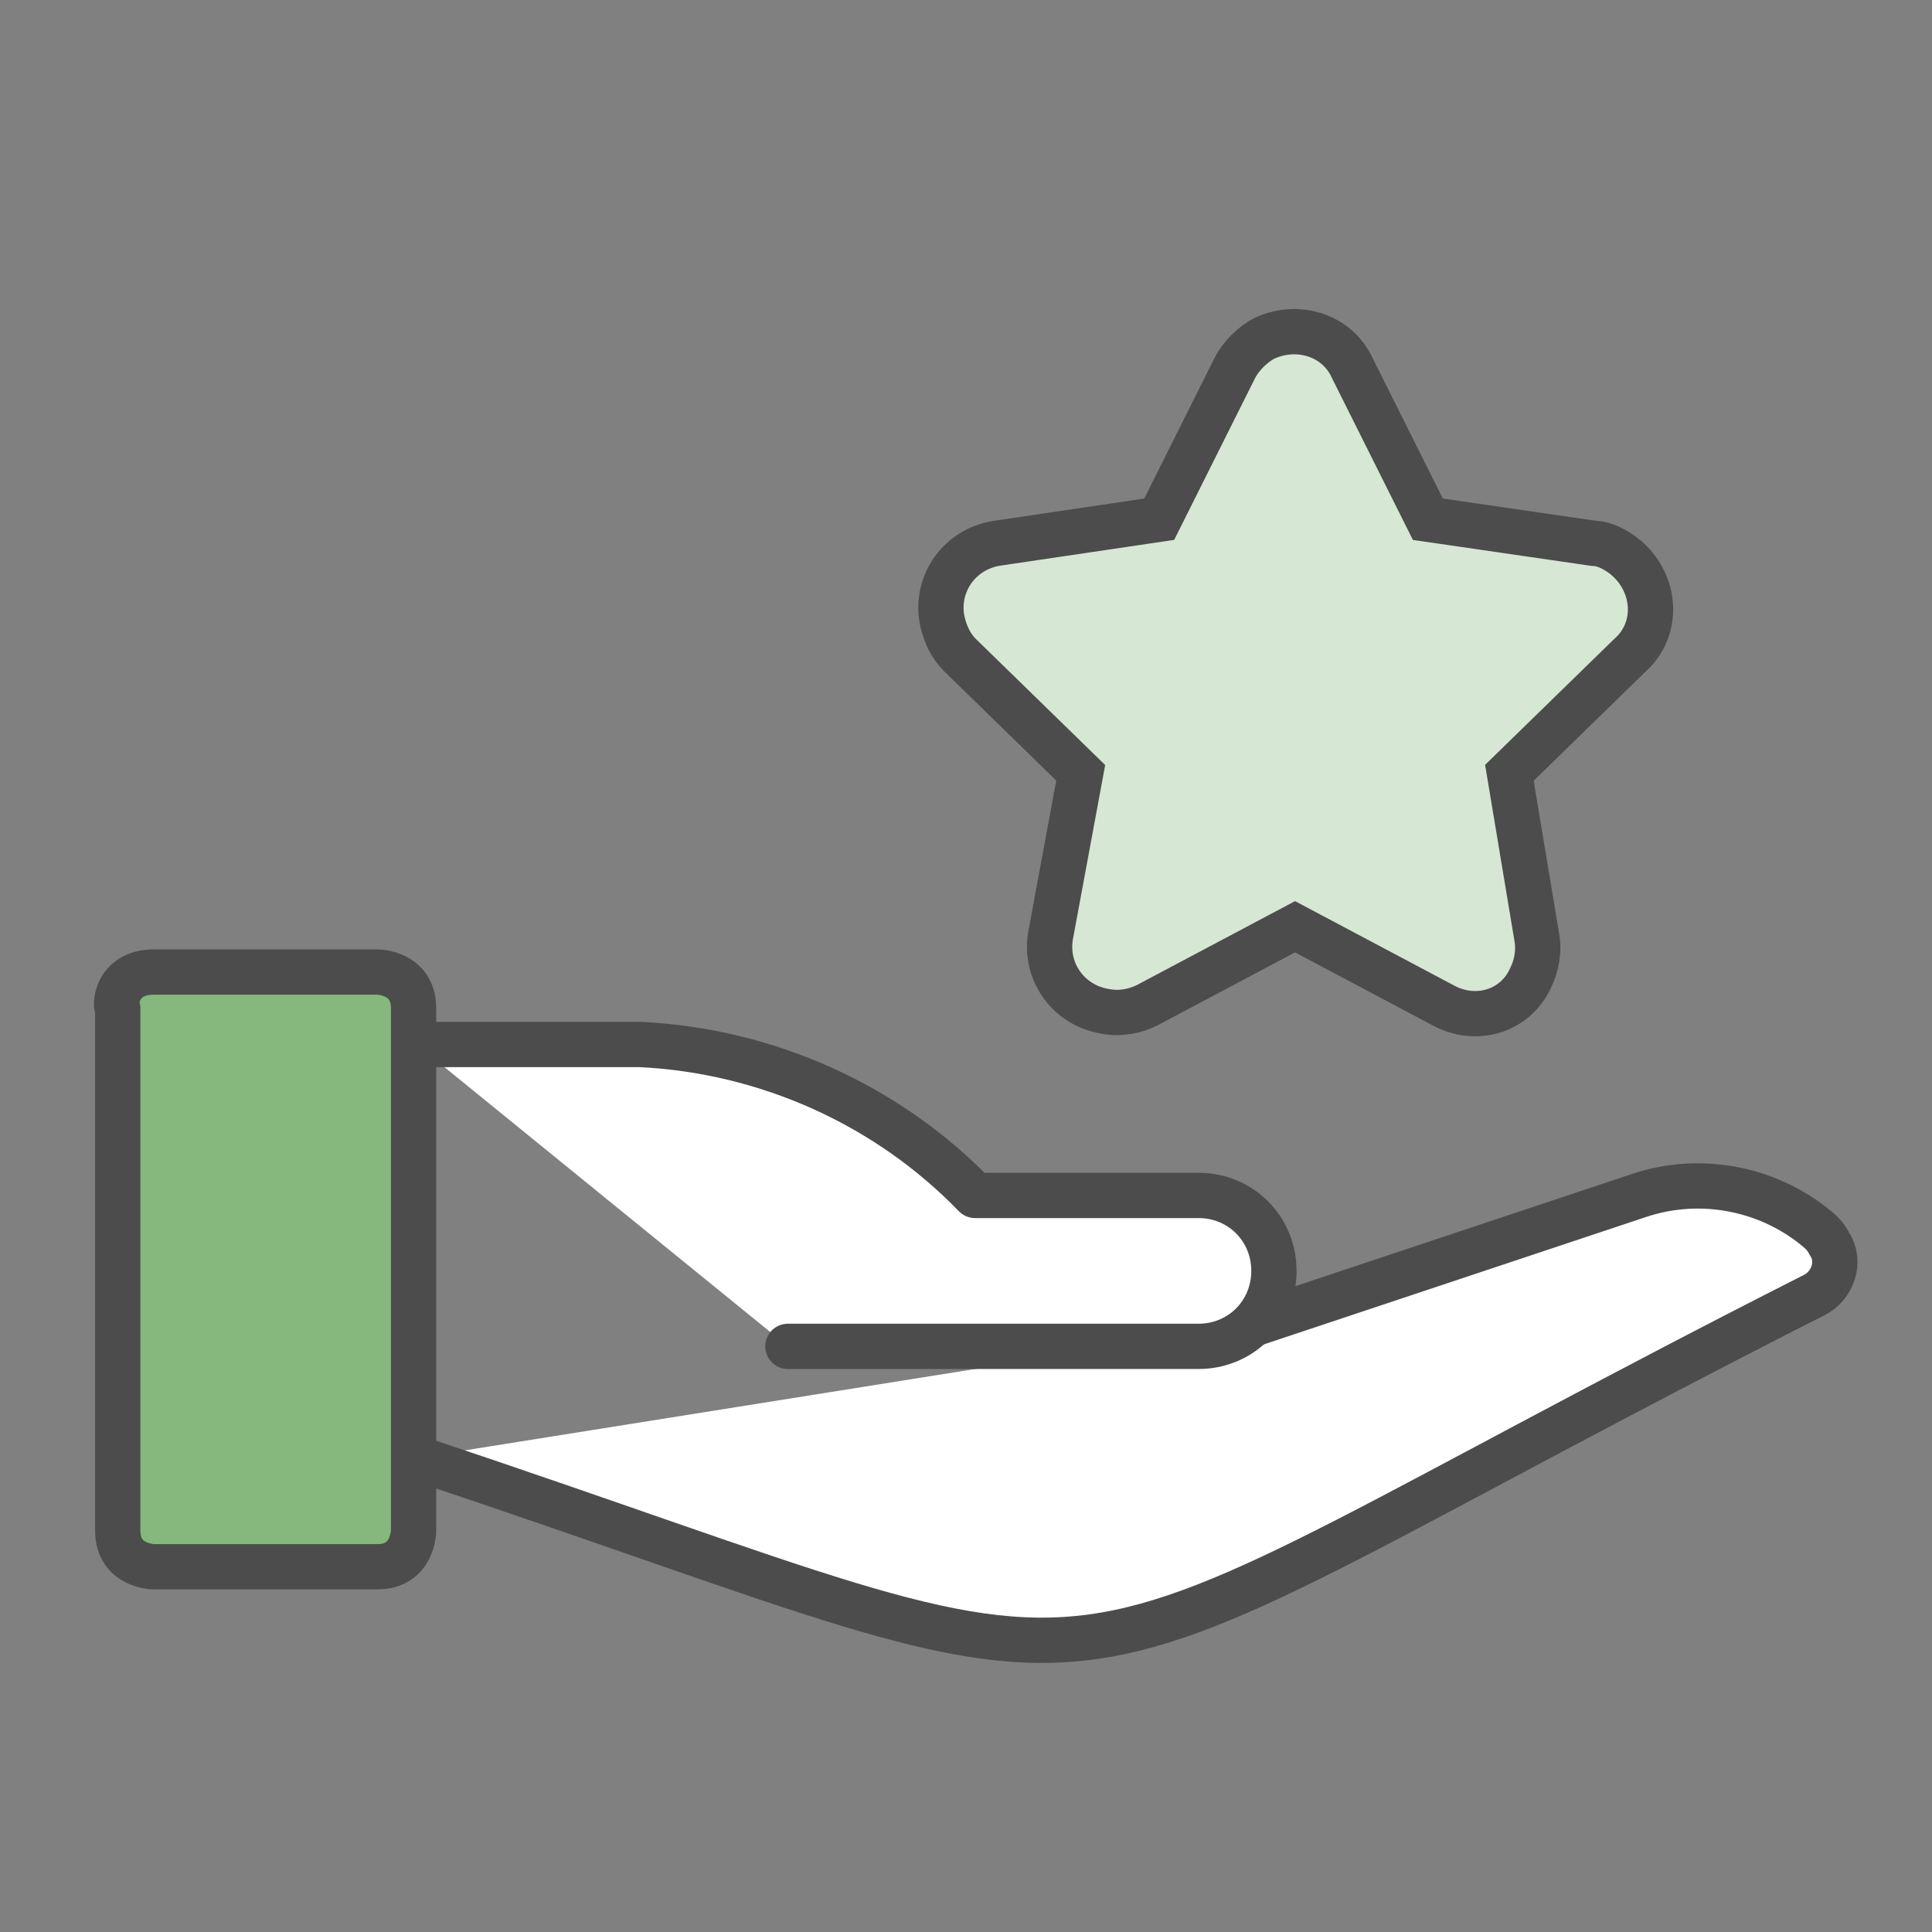
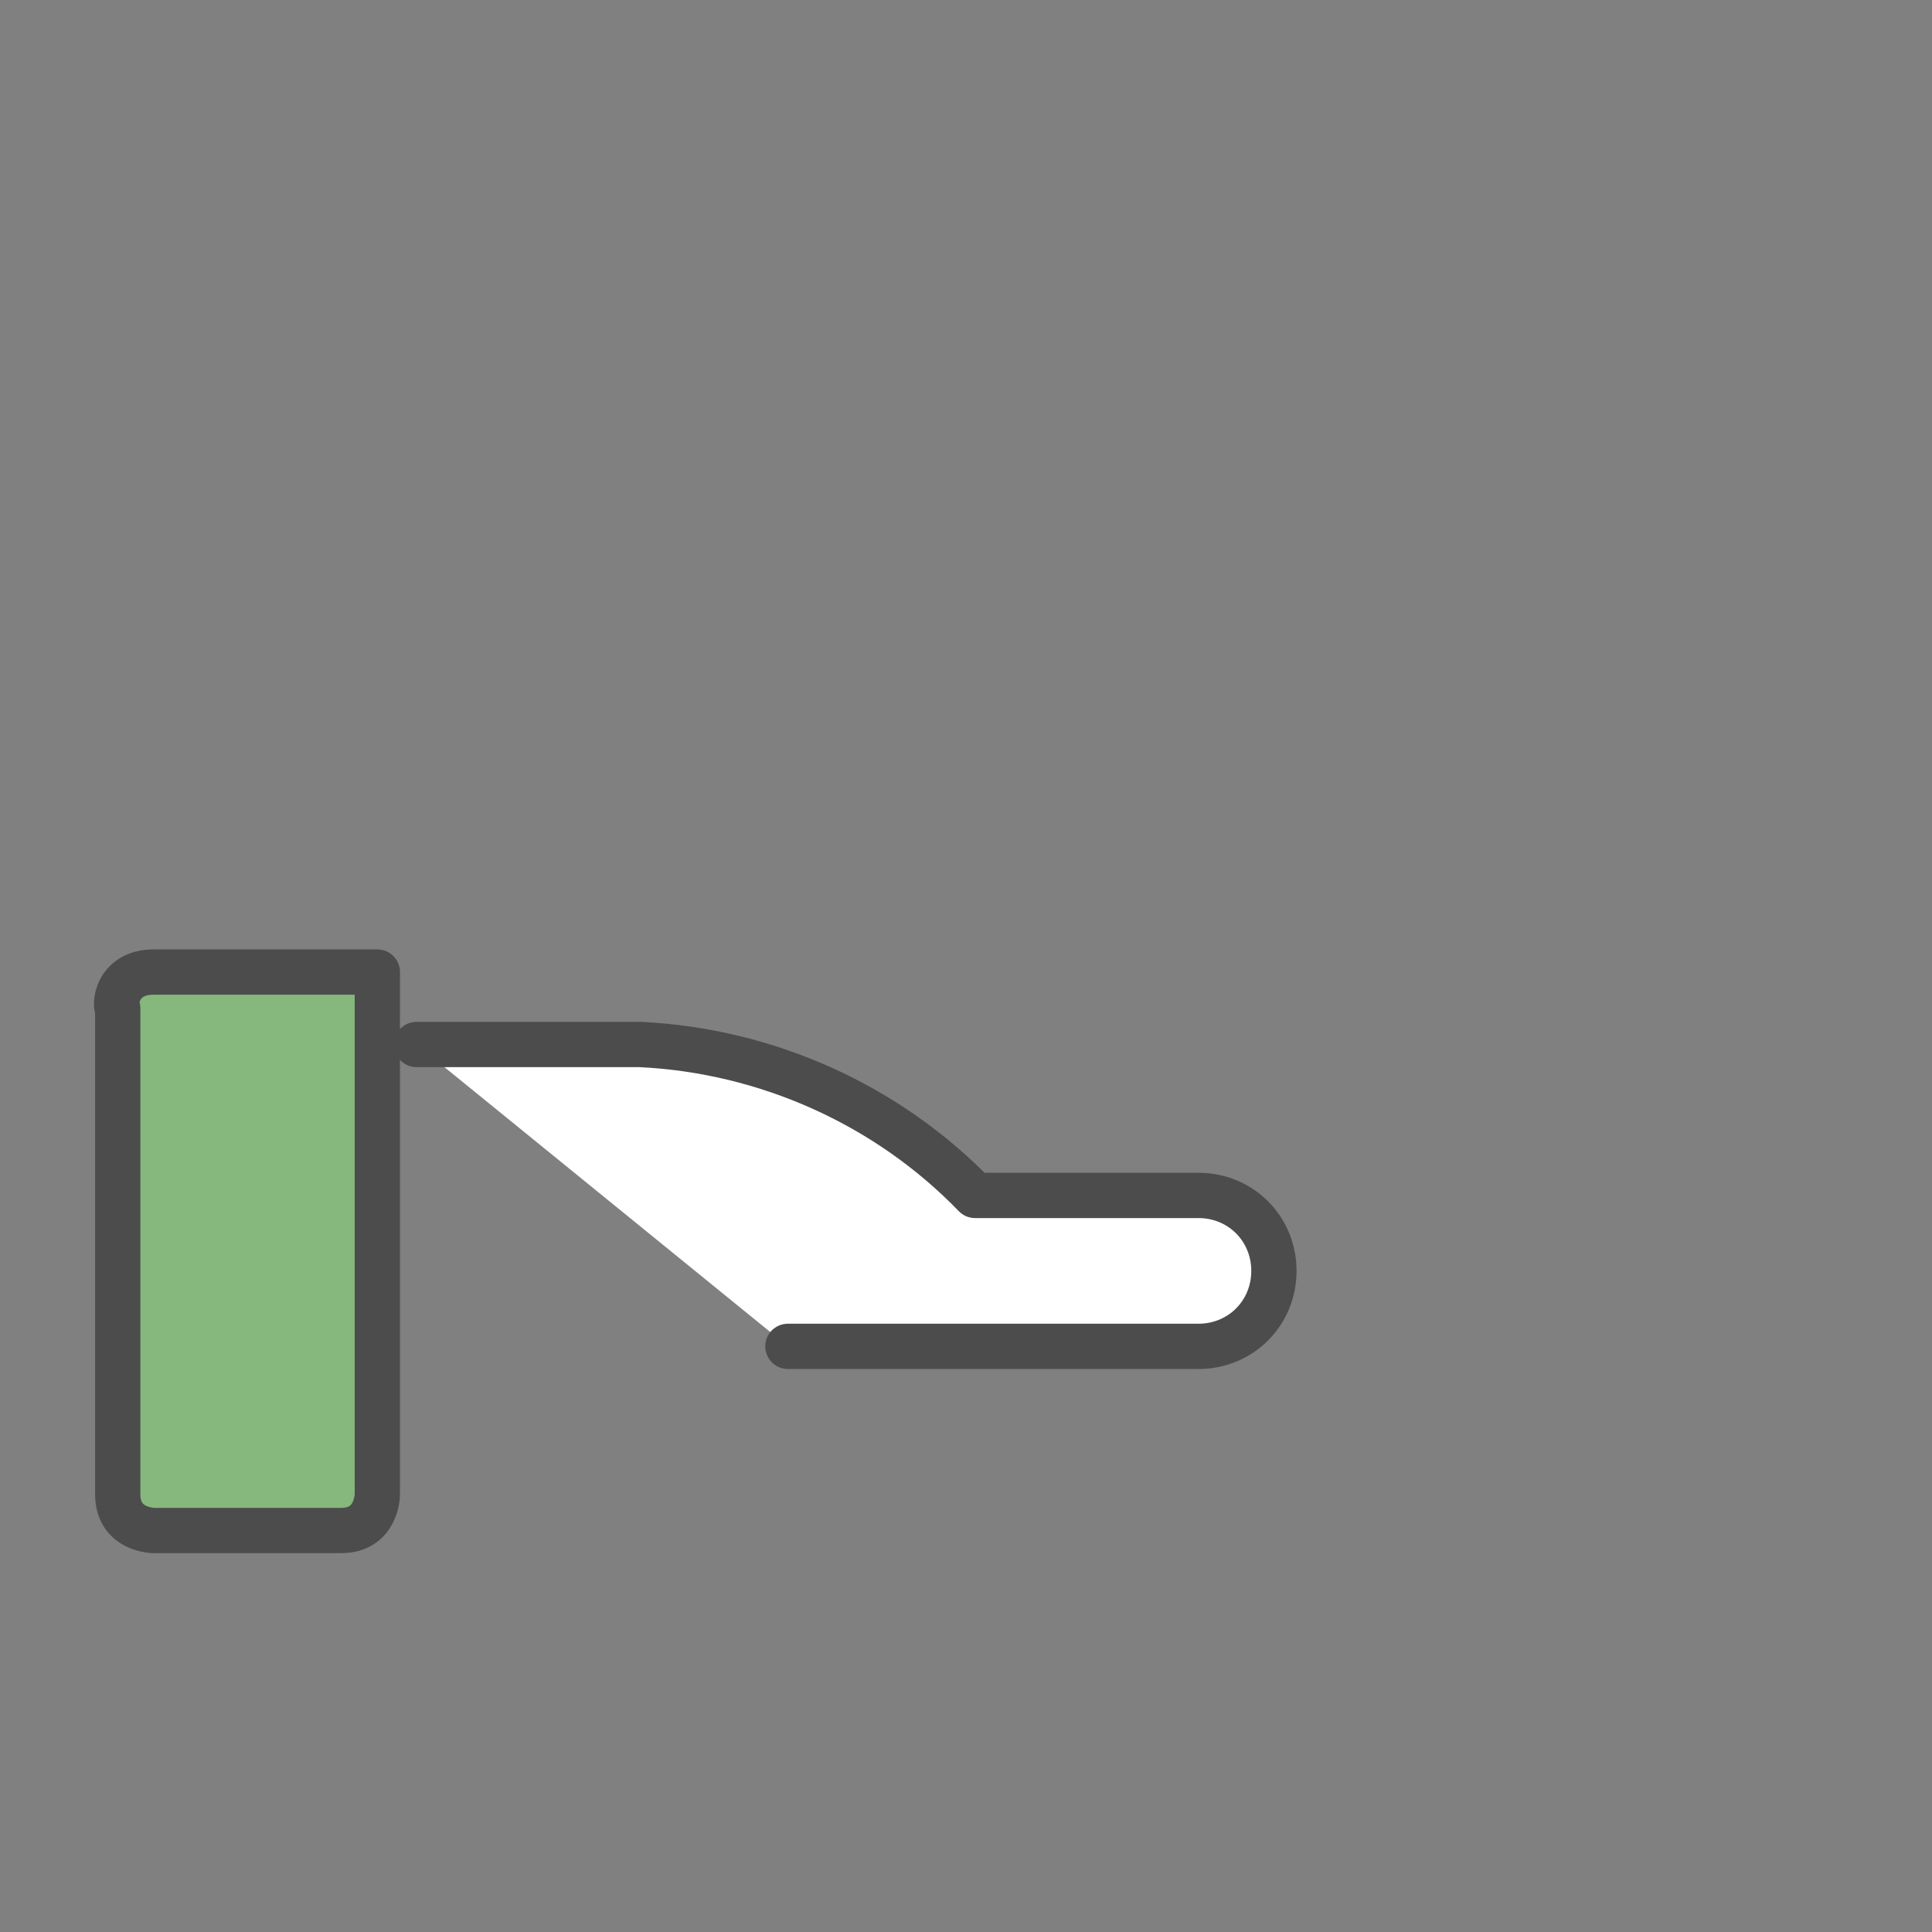
<svg xmlns="http://www.w3.org/2000/svg" version="1.1" id="Layer_1" x="0px" y="0px" viewBox="0 0 64 64" style="enable-background:new 0 0 64 64;" xml:space="preserve">
  <rect x="0" y="0" width="64" height="64" fill="#808080" stroke="none" />
  <style type="text/css">
	.st0{fill:#86B77D;stroke:#4C4C4C;stroke-width:1.5;stroke-linecap:round;stroke-linejoin:round;stroke-miterlimit:10;}
	.st1{fill:#FFFFFF;stroke:#4C4C4C;stroke-width:1.5;stroke-linecap:round;stroke-linejoin:round;stroke-miterlimit:10;}
	.st2{fill:#D6E7D3;stroke:#4C4C4C;stroke-width:1.5;stroke-miterlimit:10;}
</style>
-   <path class="st0" d="M5.1,32.2h7.4c0,0,1.2,0,1.2,1.2v17.3c0,0,0,1.2-1.2,1.2H5.1c0,0-1.2,0-1.2-1.2V33.4  C3.8,33.4,3.8,32.2,5.1,32.2" />
-   <path class="st1" d="M13.8,48.3c26.1,8.7,18.1,8.9,46.3-5.4c0.6-0.3,0.9-1.1,0.5-1.7c-0.1-0.2-0.2-0.3-0.3-0.4  c-1.6-1.4-3.9-1.9-6-1.2l-12.9,4.3" />
+   <path class="st0" d="M5.1,32.2h7.4v17.3c0,0,0,1.2-1.2,1.2H5.1c0,0-1.2,0-1.2-1.2V33.4  C3.8,33.4,3.8,32.2,5.1,32.2" />
  <path class="st1" d="M26.1,44.6h13.6c1.4,0,2.5-1.1,2.5-2.5c0-1.4-1.1-2.5-2.5-2.5h-7.4c-2.9-3-6.9-4.8-11.1-5h-7.4" />
-   <path class="st2" d="M44.8,12.2c-0.5-1.1-1.8-1.5-2.9-1c-0.4,0.2-0.8,0.6-1,1l-2.5,5L33,18c-1.2,0.2-2,1.3-1.8,2.5  c0.1,0.5,0.3,0.9,0.6,1.2l4,3.9L34.8,31c-0.2,1.2,0.6,2.3,1.8,2.5c0.5,0.1,1,0,1.4-0.2l4.9-2.6l4.9,2.6c1.1,0.6,2.4,0.2,2.9-0.9  c0.2-0.4,0.3-0.9,0.2-1.4L50,25.6l4-3.9c0.9-0.8,0.9-2.2,0-3.1c-0.3-0.3-0.8-0.6-1.2-0.6l-5.5-0.8L44.8,12.2z" />
</svg>